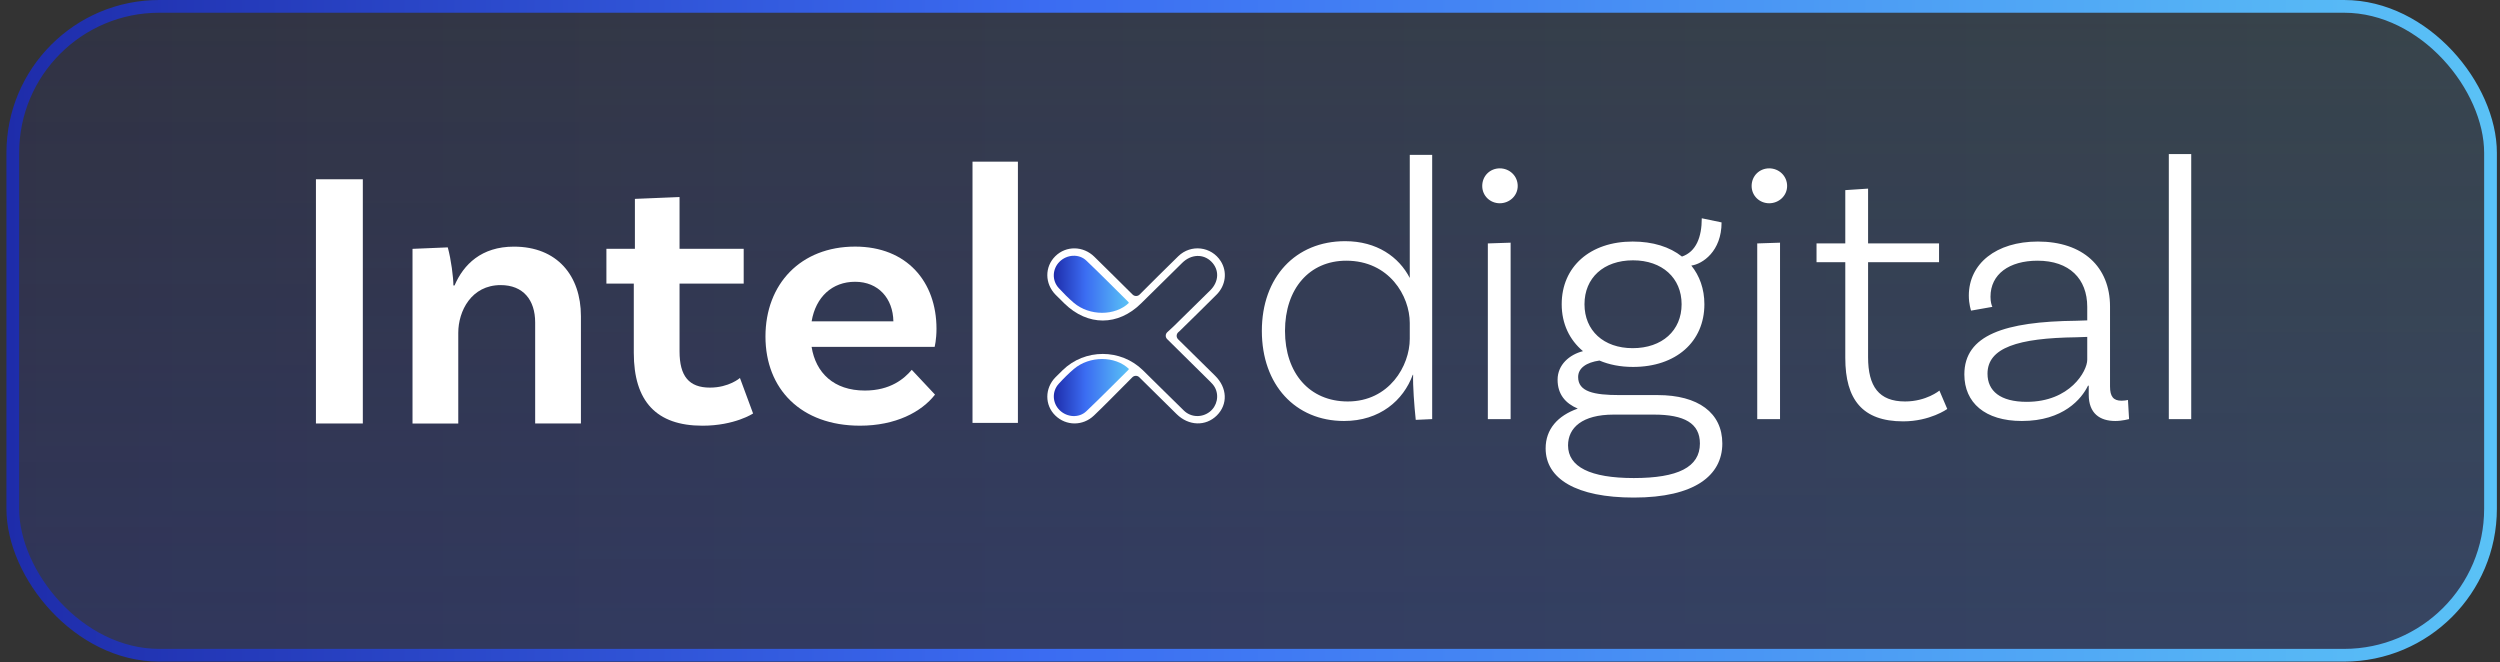
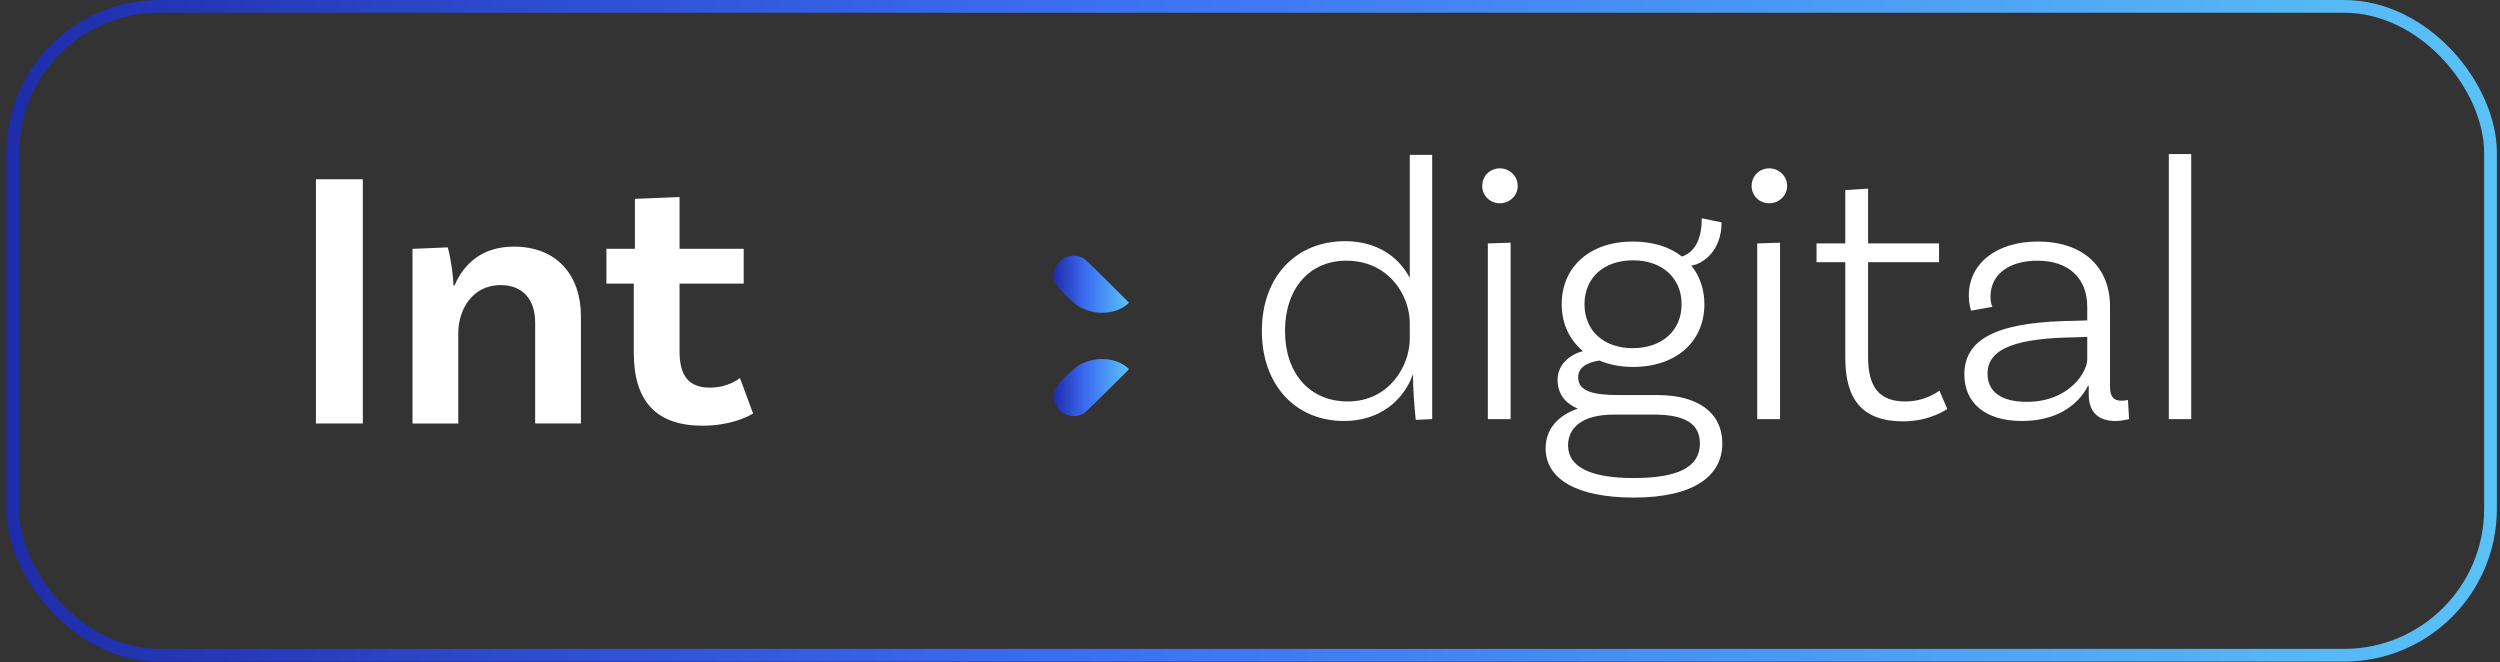
<svg xmlns="http://www.w3.org/2000/svg" width="302" height="80" viewBox="0 0 302 80" fill="none">
  <rect x="0" y="0" width="302" height="80" fill="#333333" stroke="none" />
-   <rect x="1.546" y="0.769" width="299.308" height="78.385" rx="17.692" fill="url(#paint0_linear_1_10207)" fill-opacity="0.12" />
-   <rect x="1.546" y="0.769" width="299.308" height="78.385" rx="17.692" fill="url(#paint1_linear_1_10207)" fill-opacity="0.16" />
  <rect x="1.546" y="0.769" width="299.308" height="78.385" rx="17.692" stroke="url(#paint2_linear_1_10207)" stroke-width="1.538" />
  <g clip-path="url(#clip0_1_10207)">
    <path d="M38.165 21.656H43.829V51.157H38.165V21.656Z" fill="white" />
    <path d="M70.176 38.194V51.157H64.648V38.955C64.648 36.229 63.198 34.44 60.48 34.44C56.946 34.44 55.359 37.569 55.359 40.208V51.159H49.832V30.061L54.091 29.883C54.5 31.359 54.771 33.55 54.771 34.488H54.907C55.995 31.939 58.17 29.794 62.068 29.794C67.321 29.789 70.176 33.32 70.176 38.194Z" fill="white" />
    <path d="M90.973 49.95C90.973 49.95 88.752 51.425 84.855 51.425C79.283 51.425 76.562 48.474 76.562 42.619V34.261H73.254V30.059H76.696V24.024L82.089 23.802V30.059H89.838V34.261H82.089V42.441C82.089 45.435 83.223 46.823 85.761 46.823C88.07 46.823 89.386 45.66 89.386 45.66L90.973 49.95Z" fill="white" />
-     <path d="M110.14 44.675L112.949 47.669C111.319 49.769 108.19 51.423 103.888 51.423C96.773 51.423 92.468 46.998 92.468 40.651C92.468 34.303 96.728 29.789 103.297 29.789C109.549 29.789 113.128 34.036 113.128 39.713C113.128 41.054 112.903 41.904 112.903 41.904H98.041C98.54 45.032 100.713 47.178 104.476 47.178C107.558 47.178 109.234 45.748 110.14 44.675ZM98.044 38.82H107.921C107.875 36.049 106.108 34.038 103.299 34.038C100.533 34.036 98.54 35.869 98.044 38.82Z" fill="white" />
-     <path d="M117.479 19.528H122.963V51.085H117.479V19.528Z" fill="white" />
    <path d="M170.3 18.704H173.007V50.628L171.022 50.719C170.841 48.996 170.661 46.592 170.706 45.277H170.661C169.533 48.361 166.69 50.855 162.358 50.855C156.492 50.855 152.431 46.502 152.431 39.972C152.431 33.487 156.492 29.134 162.493 29.134C166.329 29.134 168.991 31.038 170.3 33.578V18.704ZM162.809 48.497C167.818 48.497 170.3 44.189 170.3 40.924V39.019C170.3 35.755 167.818 31.492 162.629 31.492C158.162 31.492 155.228 34.893 155.228 39.972C155.228 45.096 158.207 48.497 162.809 48.497ZM183.34 22.468C183.34 23.647 182.348 24.554 181.174 24.554C180.001 24.554 179.054 23.647 179.054 22.468C179.054 21.243 180.001 20.337 181.174 20.337C182.348 20.337 183.34 21.243 183.34 22.468ZM179.731 50.628V29.406L182.483 29.315V50.628H179.731ZM200.25 47.726C205.123 47.726 208.056 49.857 208.056 53.576C208.056 57.43 204.717 60.106 197.362 60.106C190.413 60.106 186.713 57.839 186.713 54.165C186.713 51.853 188.157 50.22 190.593 49.359C189.104 48.724 188.157 47.635 188.157 45.867C188.157 44.053 189.601 42.829 191.225 42.42C189.601 41.06 188.653 39.11 188.653 36.752C188.653 32.217 192.082 29.179 197.227 29.179C199.663 29.179 201.694 29.814 203.183 30.993C204.897 30.404 205.574 28.635 205.574 26.368L207.966 26.866C207.966 30.358 205.665 31.9 204.311 32.081C205.304 33.306 205.89 34.893 205.89 36.752C205.89 41.287 202.461 44.325 197.272 44.325C195.737 44.325 194.384 44.053 193.211 43.554C191.631 43.781 190.639 44.461 190.639 45.549C190.639 47.318 192.534 47.726 195.647 47.726H200.25ZM197.272 31.447C193.707 31.447 191.406 33.578 191.406 36.752C191.406 39.926 193.707 42.058 197.227 42.058C200.791 42.058 203.138 39.926 203.138 36.752C203.138 33.578 200.791 31.447 197.272 31.447ZM197.362 57.748C202.686 57.748 205.349 56.433 205.349 53.576C205.349 51.127 203.454 50.084 199.799 50.084H194.925C191.135 50.084 189.42 51.671 189.42 53.803C189.42 56.387 192.082 57.748 197.362 57.748ZM215.884 22.468C215.884 23.647 214.891 24.554 213.718 24.554C212.545 24.554 211.597 23.647 211.597 22.468C211.597 21.243 212.545 20.337 213.718 20.337C214.891 20.337 215.884 21.243 215.884 22.468ZM212.274 50.628V29.406L215.027 29.315V50.628H212.274ZM234.282 47.182L235.23 49.404C235.23 49.404 233.154 50.9 229.905 50.9C224.987 50.9 222.911 48.27 222.911 43.237V31.673H219.437V29.406H222.911V22.967L225.664 22.785V29.406H234.237V31.673H225.664V43.146C225.664 46.683 226.972 48.497 230.131 48.497C232.703 48.497 234.282 47.182 234.282 47.182ZM257.057 48.316L257.192 50.628C257.147 50.628 256.38 50.855 255.523 50.855C253.673 50.855 252.319 49.948 252.319 47.681V46.592H252.229C251.462 48.18 249.251 50.855 244.242 50.855C239.775 50.855 237.293 48.633 237.293 45.232C237.293 40.471 242.166 38.838 250.83 38.747L252.139 38.702V37.069C252.139 33.669 249.973 31.492 246.137 31.492C242.708 31.492 240.452 33.124 240.452 35.845C240.452 36.48 240.587 36.888 240.677 37.069L238.105 37.523C238.105 37.523 237.834 36.752 237.834 35.709C237.834 31.855 241.128 29.179 246.182 29.179C251.597 29.179 254.891 32.217 254.891 37.024V46.683C254.891 47.907 255.297 48.406 256.29 48.406C256.561 48.406 256.876 48.361 257.057 48.316ZM244.829 48.542C250.063 48.542 252.139 44.824 252.139 43.464V40.697L250.83 40.743C243.746 40.833 240.091 42.012 240.091 45.141C240.091 47.227 241.625 48.542 244.829 48.542ZM261.993 50.628V18.613H264.7V50.628H261.993Z" fill="white" />
-     <path d="M136.823 35.587C137.053 35.814 137.43 35.814 137.659 35.587C139.246 34.007 140.776 32.467 142.334 30.954C143.869 29.462 146.337 29.765 147.471 31.555C148.274 32.82 148.082 34.469 146.965 35.589C145.486 37.072 143.986 38.535 142.49 40.002C142.448 40.042 142.406 40.08 142.36 40.115C142.091 40.336 142.065 40.729 142.307 40.975C142.324 40.994 142.344 41.01 142.36 41.029C143.838 42.486 145.313 43.943 146.793 45.397C148.257 46.839 148.343 48.845 146.996 50.184C145.647 51.524 143.592 51.458 142.139 50.027C140.634 48.542 139.129 47.055 137.62 45.567L137.619 45.565C137.39 45.34 137.013 45.347 136.787 45.577C135.841 46.529 134.91 47.469 133.974 48.405C133.373 49.006 132.768 49.606 132.153 50.193C130.815 51.474 128.787 51.469 127.477 50.191C126.189 48.935 126.197 46.903 127.496 45.581C127.781 45.29 128.071 45.006 128.364 44.722C131.053 42.098 135.377 42.1 138.065 44.727C139.719 46.344 141.354 47.986 143.014 49.599C143.863 50.425 145.172 50.472 146.108 49.764C147.028 49.07 147.308 47.768 146.735 46.763C146.593 46.517 146.392 46.297 146.187 46.096C144.463 44.386 142.735 42.682 141.006 40.977C141.001 40.972 140.993 40.965 140.989 40.961C140.757 40.726 140.768 40.347 141.012 40.127C141.267 39.897 141.521 39.67 141.762 39.433C143.246 37.984 144.722 36.527 146.2 35.07C147.26 34.023 147.313 32.579 146.329 31.603C145.362 30.641 143.889 30.696 142.819 31.747C141.16 33.375 139.506 35.007 137.855 36.641C135.063 39.402 131.405 39.414 128.584 36.664C128.227 36.316 127.873 35.968 127.522 35.613C126.197 34.267 126.179 32.235 127.482 30.949C128.782 29.663 130.852 29.689 132.205 31.023C133.734 32.517 135.245 34.023 136.823 35.587Z" fill="white" />
    <path d="M136.362 36.598C136.347 36.56 136.342 36.515 136.317 36.489C134.623 34.814 132.952 33.118 131.226 31.477C130.334 30.629 128.884 30.736 127.997 31.61C127.119 32.477 127.051 33.874 127.894 34.795C128.466 35.42 129.069 36.024 129.713 36.576C131.612 38.192 134.701 38.187 136.362 36.598Z" fill="url(#paint3_linear_1_10207)" />
    <path d="M129.716 44.58C129.07 45.13 128.467 45.734 127.897 46.361C127.054 47.285 127.121 48.68 128 49.547C128.887 50.421 130.337 50.527 131.229 49.679C132.956 48.038 134.626 46.342 136.32 44.668C136.346 44.642 136.35 44.594 136.365 44.559C134.701 42.972 131.612 42.965 129.716 44.58Z" fill="url(#paint4_linear_1_10207)" />
  </g>
  <defs>
    <linearGradient id="paint0_linear_1_10207" x1="301.612" y1="39.955" x2="0.783" y2="39.955" gradientUnits="userSpaceOnUse">
      <stop stop-color="#5AC2F6" />
      <stop offset="0.582" stop-color="#3B6CF2" />
      <stop offset="1" stop-color="#1E2CAA" />
    </linearGradient>
    <linearGradient id="paint1_linear_1_10207" x1="151.199" y1="0" x2="151.199" y2="79.923" gradientUnits="userSpaceOnUse">
      <stop stop-color="#2C48E5" stop-opacity="0" />
      <stop offset="1" stop-color="#2C48E5" />
    </linearGradient>
    <linearGradient id="paint2_linear_1_10207" x1="301.612" y1="39.955" x2="0.783" y2="39.955" gradientUnits="userSpaceOnUse">
      <stop stop-color="#5AC2F6" />
      <stop offset="0.582" stop-color="#3B6CF2" />
      <stop offset="1" stop-color="#1E2CAA" />
    </linearGradient>
    <linearGradient id="paint3_linear_1_10207" x1="136.362" y1="34.342" x2="127.301" y2="34.342" gradientUnits="userSpaceOnUse">
      <stop stop-color="#5AC2F6" />
      <stop offset="0.582" stop-color="#3B6CF2" />
      <stop offset="1" stop-color="#1E2CAA" />
    </linearGradient>
    <linearGradient id="paint4_linear_1_10207" x1="136.362" y1="46.816" x2="127.303" y2="46.816" gradientUnits="userSpaceOnUse">
      <stop stop-color="#5AC2F6" />
      <stop offset="0.582" stop-color="#3B6CF2" />
      <stop offset="1" stop-color="#1E2CAA" />
    </linearGradient>
    <clipPath id="clip0_1_10207">
      <rect width="227" height="43" fill="white" transform="translate(37.7 18.461)" />
    </clipPath>
  </defs>
</svg>